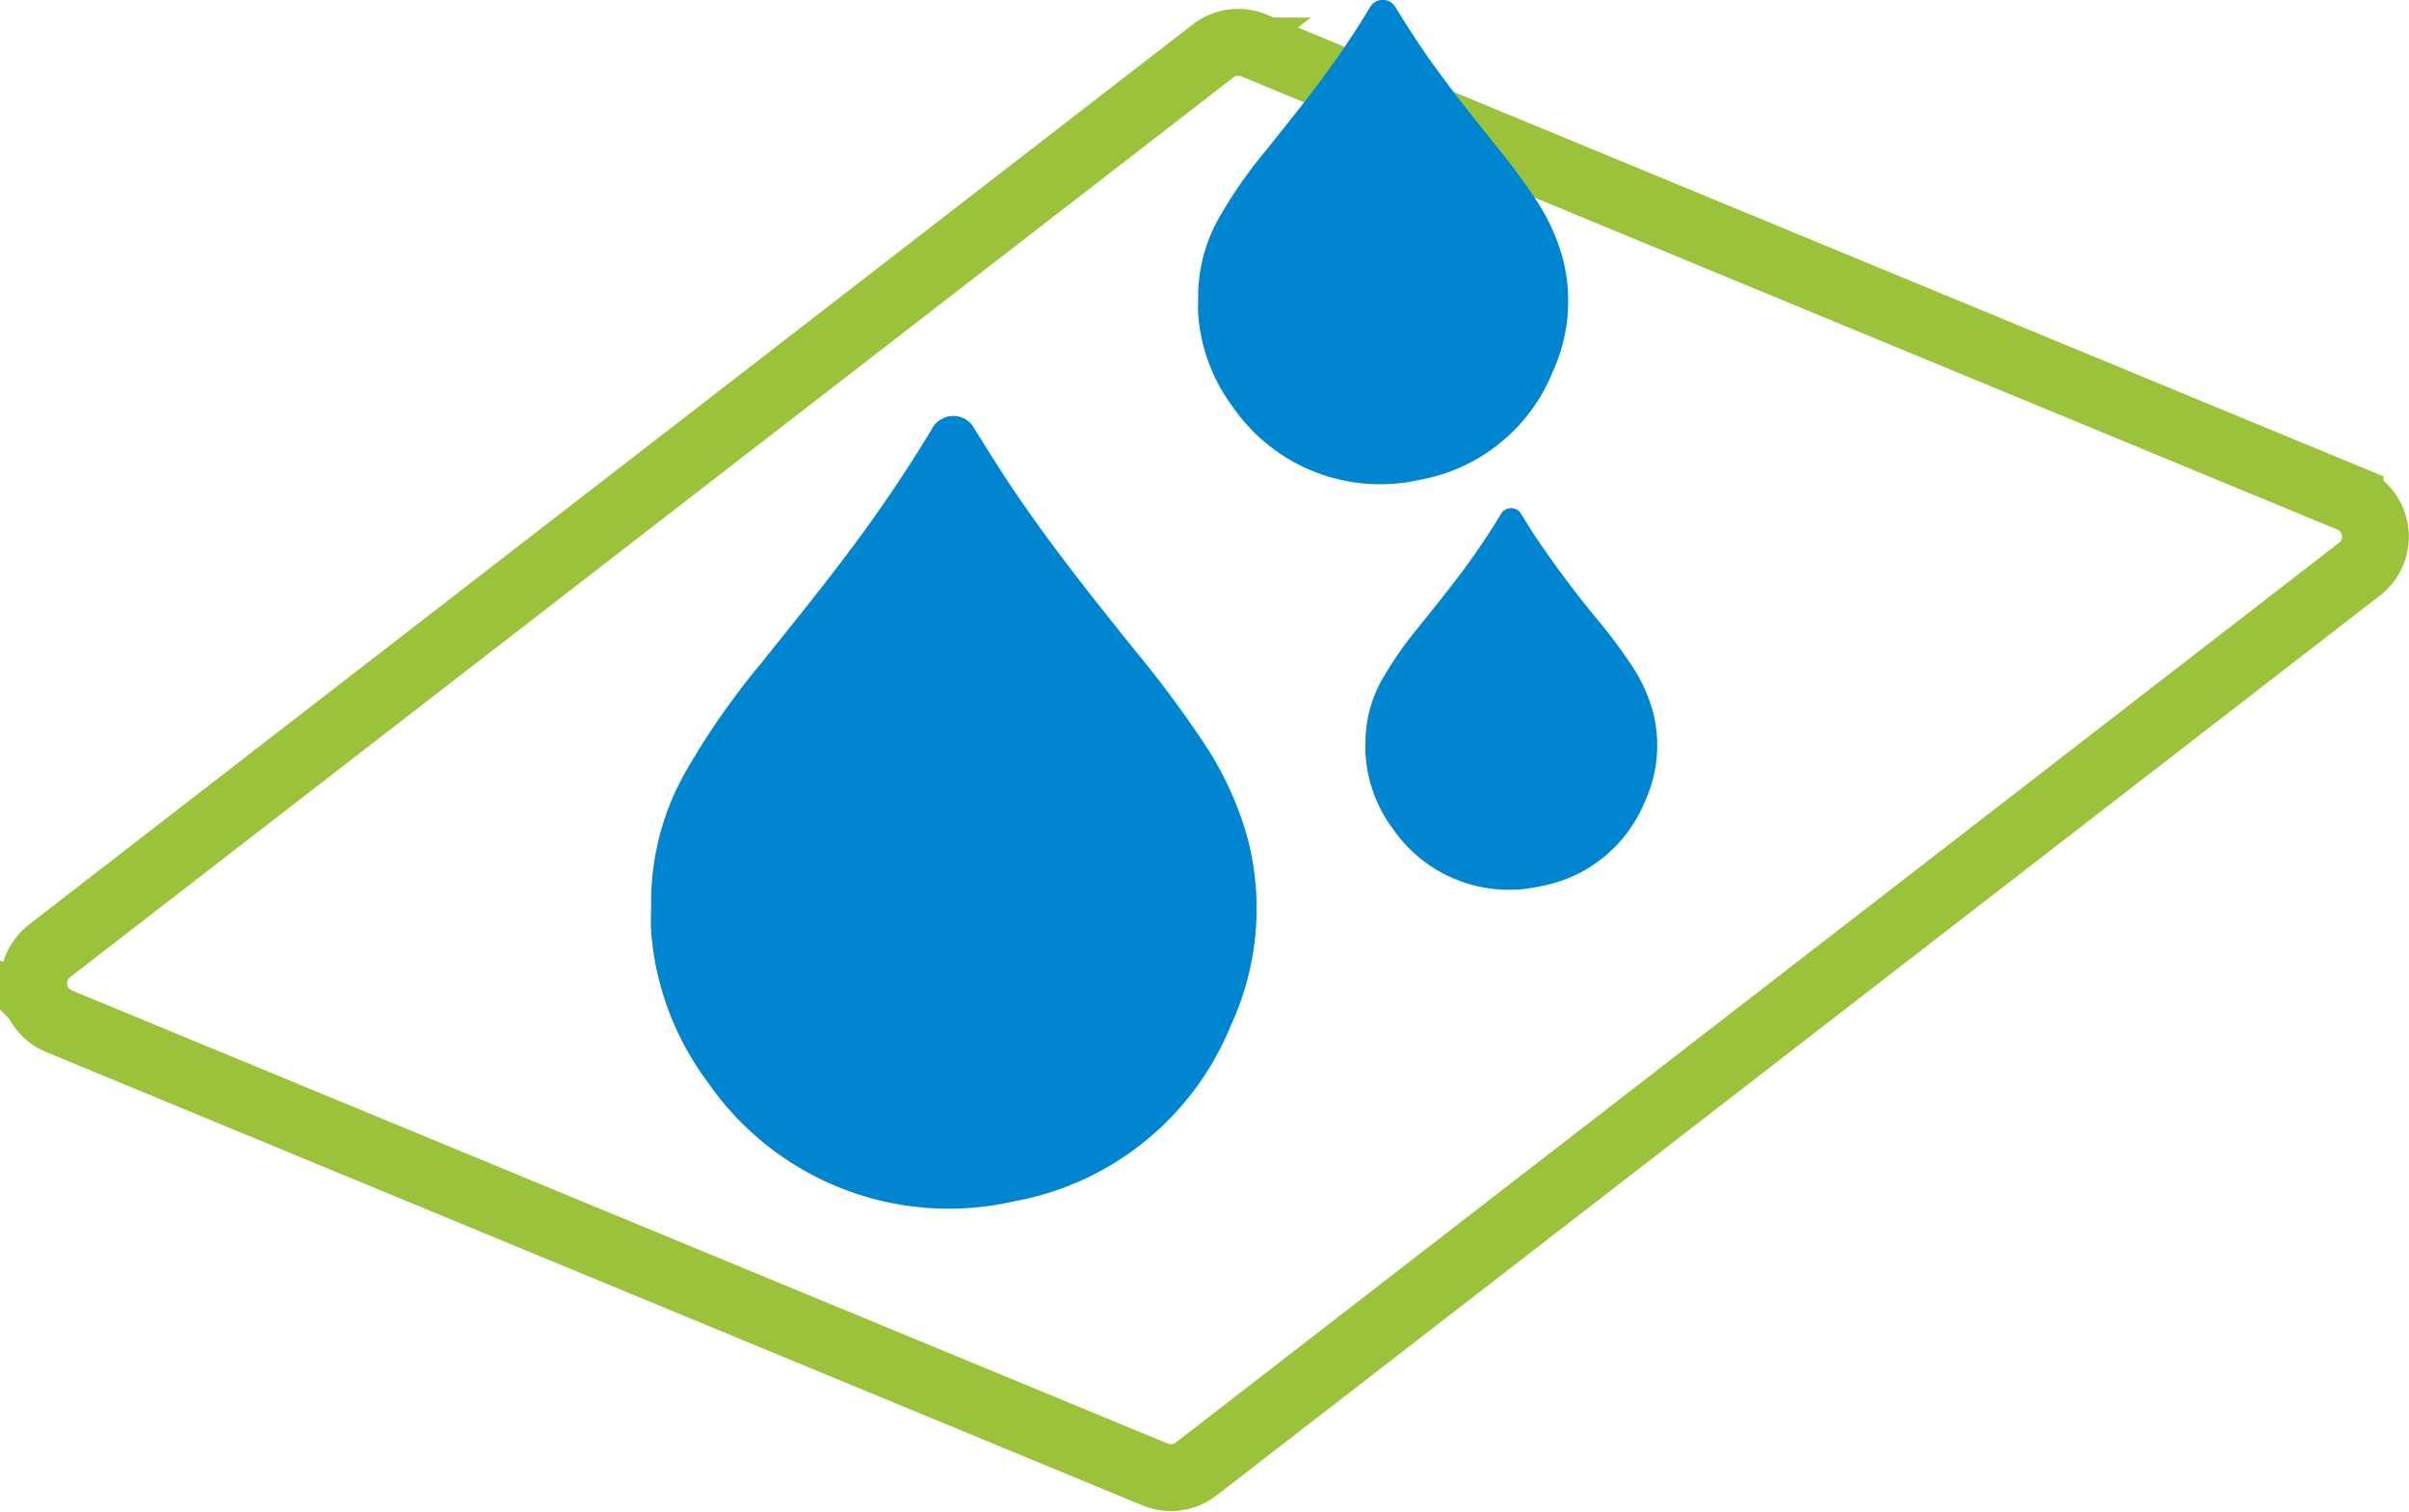
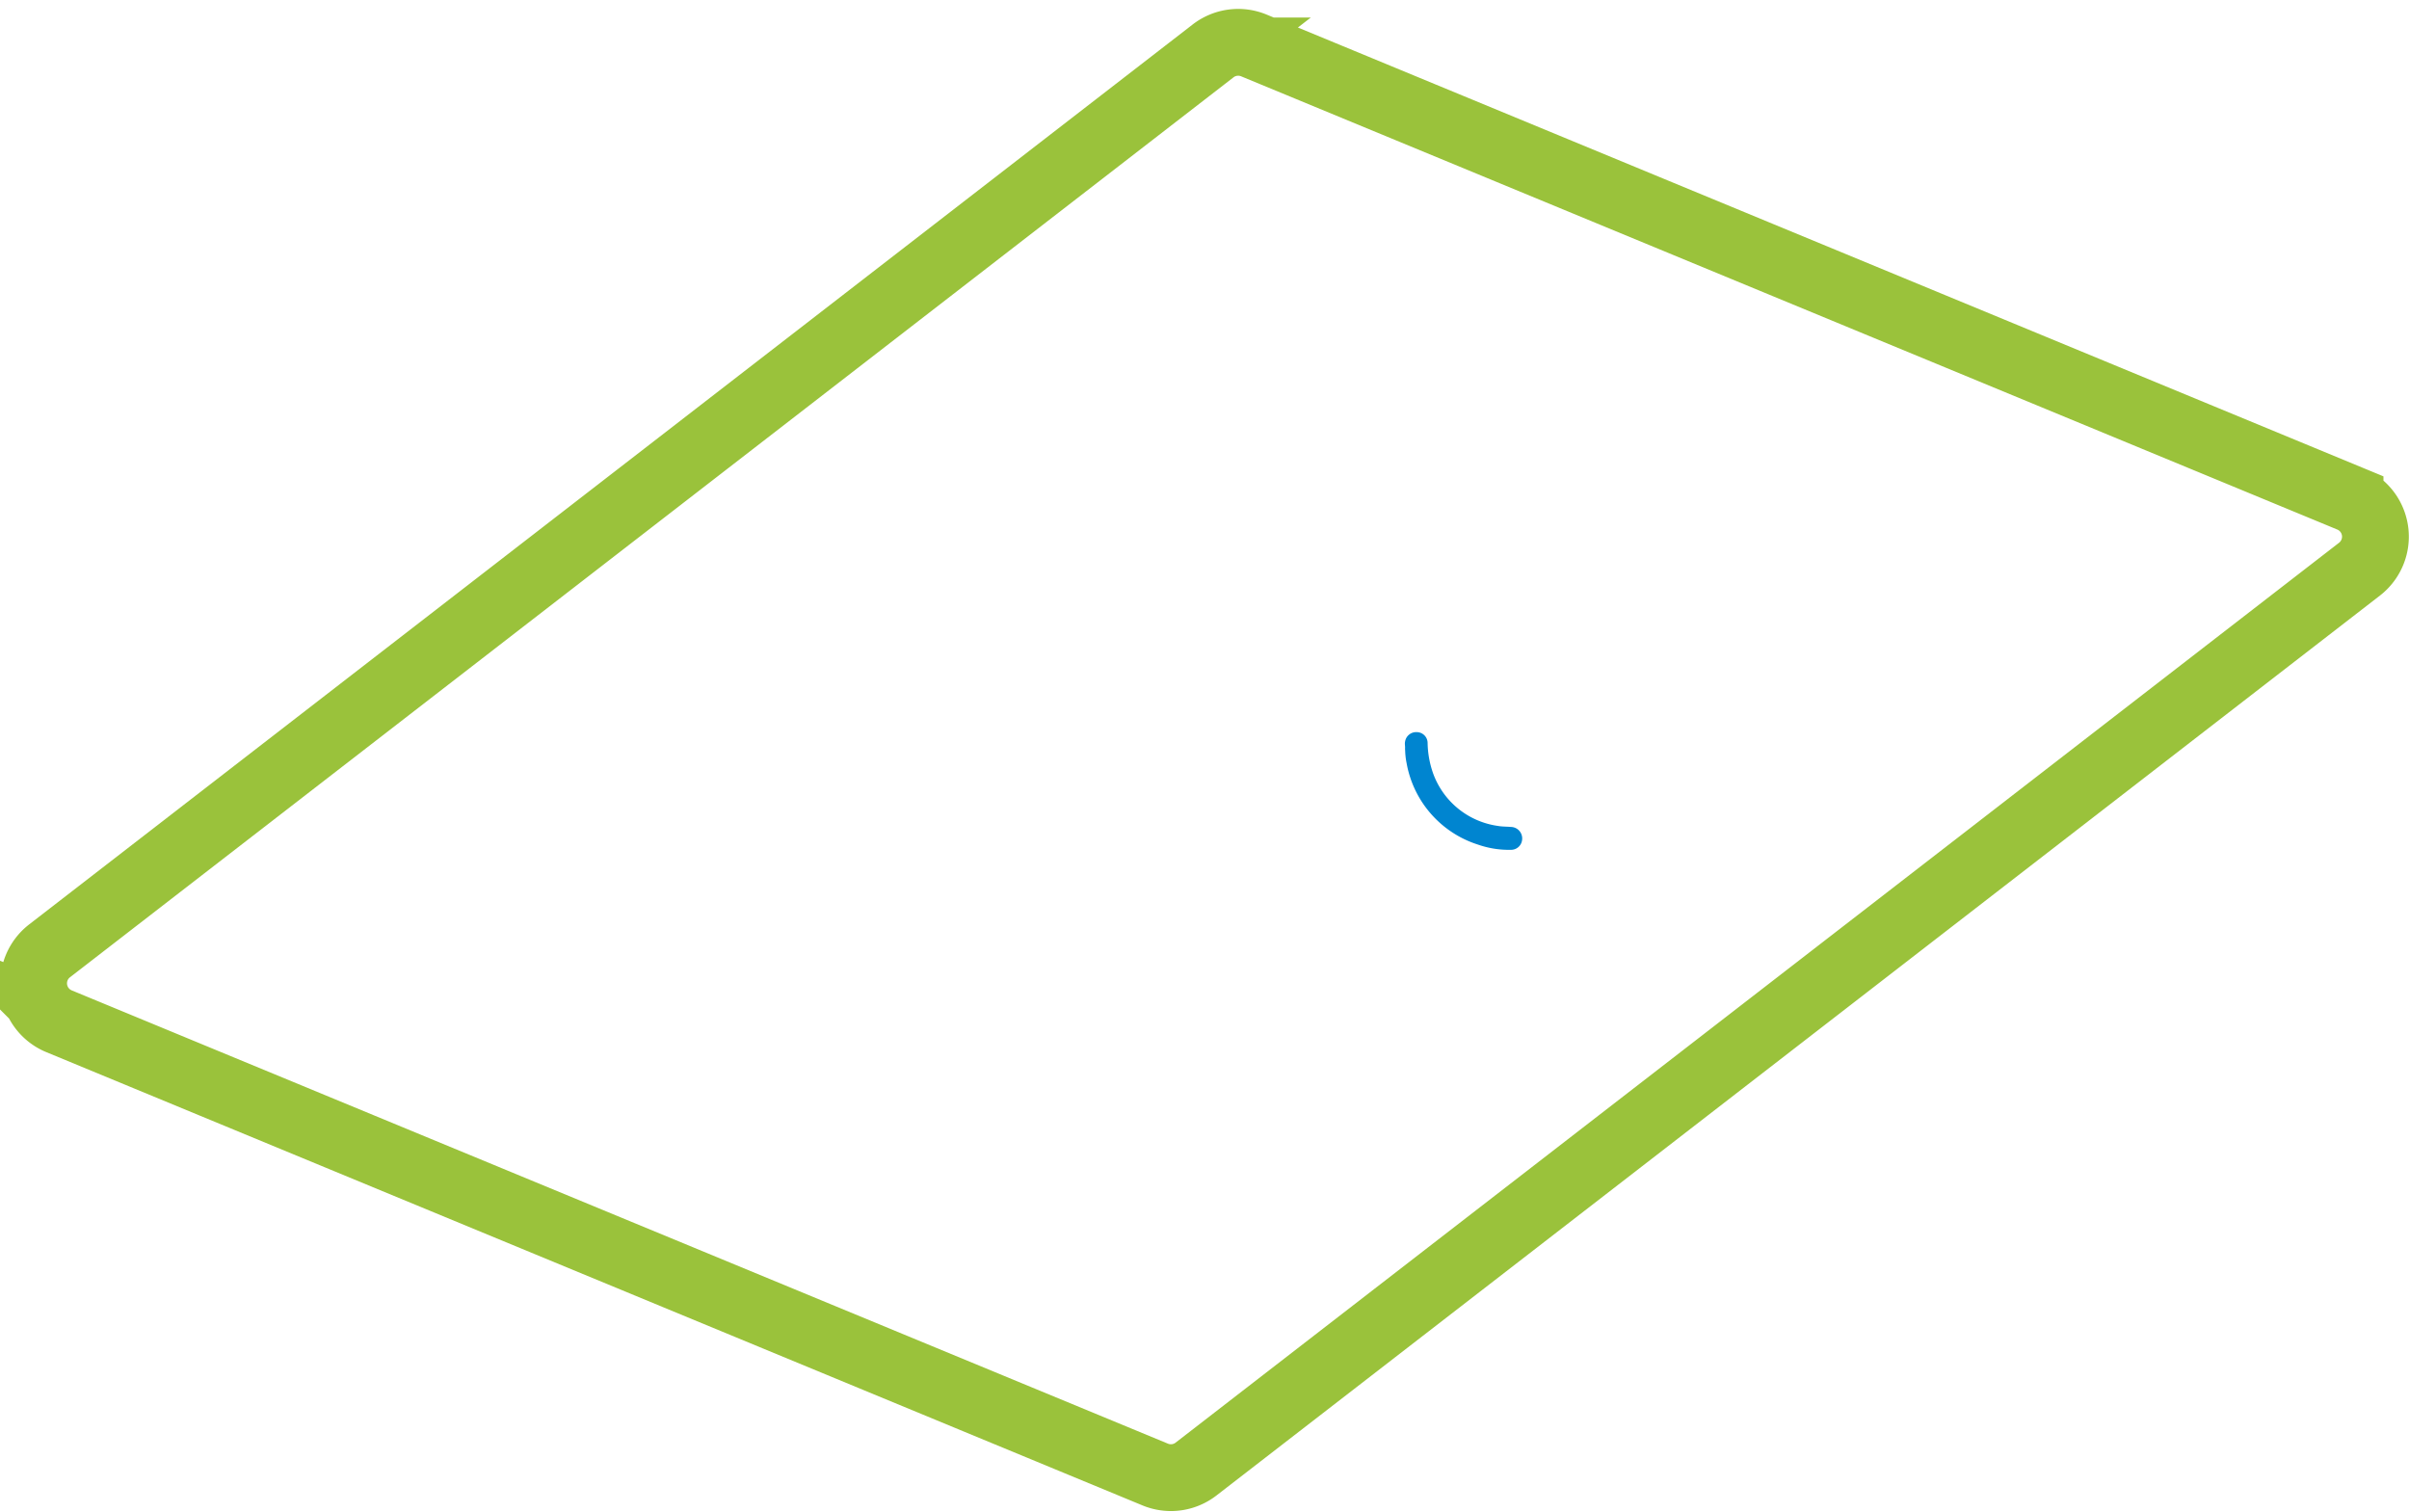
<svg xmlns="http://www.w3.org/2000/svg" width="78.017" height="48.956" viewBox="0 0 78.017 48.956">
  <g id="damp-icon" transform="translate(1.087)">
    <path id="Path_2382" data-name="Path 2382" d="M14.291,2417.98l-37.68,29.142a1.328,1.328,0,0,1-1.322.177l-35.5-14.678a1.329,1.329,0,0,1-.306-2.281l37.68-29.142a1.327,1.327,0,0,1,1.322-.177l35.5,14.677A1.331,1.331,0,0,1,14.291,2417.98Z" transform="translate(61.036 -2399.549)" fill="none" stroke="#9ac23b" stroke-miterlimit="10" stroke-width="2.163" />
-     <path id="Path_2383" data-name="Path 2383" d="M-21.688,2426.81a10.645,10.645,0,0,0-1.485-3.255,35.111,35.111,0,0,0-2.165-2.91c-1.484-1.846-2.964-3.7-4.26-5.682-.333-.511-.654-1.029-.977-1.546a.768.768,0,0,0-.768-.392.788.788,0,0,0-.616.443q-.813,1.343-1.714,2.63c-1.183,1.693-2.49,3.29-3.776,4.9a24.738,24.738,0,0,0-2.427,3.468,8.524,8.524,0,0,0-1.159,4.42c0,.274-.022.55,0,.822a9.31,9.31,0,0,0,1.824,4.873,9.488,9.488,0,0,0,9.948,3.867,9.383,9.383,0,0,0,7-5.687A9.014,9.014,0,0,0-21.688,2426.81Z" transform="translate(61.036 -2399.549)" fill="#0085d0" />
    <g id="Group_303" data-name="Group 303" transform="translate(61.036 -2399.549)">
-       <path id="Path_2384" data-name="Path 2384" d="M-17.9,2423.645a4.111,4.111,0,0,1,.559-2.128,11.841,11.841,0,0,1,1.168-1.67c.619-.777,1.249-1.546,1.818-2.361q.433-.62.826-1.266a.379.379,0,0,1,.3-.214.371.371,0,0,1,.37.189c.156.249.31.5.471.745a34.055,34.055,0,0,0,2.051,2.735,16.716,16.716,0,0,1,1.042,1.4,5.128,5.128,0,0,1,.715,1.567,4.341,4.341,0,0,1-.274,2.867,4.518,4.518,0,0,1-3.372,2.738,4.57,4.57,0,0,1-4.79-1.862,4.491,4.491,0,0,1-.878-2.346C-17.908,2423.91-17.9,2423.777-17.9,2423.645Z" fill="#0085d0" />
      <path id="Path_2385" data-name="Path 2385" d="M-16.62,2423.791c.008-.073-.015-.144,0-.219a.364.364,0,0,1,.381-.314.353.353,0,0,1,.35.346,3.119,3.119,0,0,0,.169.963,2.617,2.617,0,0,0,2.106,1.728c.14.025.282.021.424.033a.372.372,0,0,1,.362.412.36.36,0,0,1-.367.329,3.039,3.039,0,0,1-1.066-.17,3.392,3.392,0,0,1-2.309-2.641,2.067,2.067,0,0,1-.035-.232C-16.614,2423.948-16.615,2423.869-16.62,2423.791Z" fill="#0085d0" />
    </g>
    <g id="Group_304" data-name="Group 304" transform="translate(61.036 -2399.549)">
-       <path id="Path_2386" data-name="Path 2386" d="M-23.32,2409.244a5.208,5.208,0,0,1,.709-2.7,15.159,15.159,0,0,1,1.482-2.119c.786-.986,1.585-1.961,2.308-3q.549-.786,1.047-1.607a.48.48,0,0,1,.376-.27.47.47,0,0,1,.47.239c.2.316.393.633.6.945.792,1.214,1.7,2.343,2.6,3.471a21.623,21.623,0,0,1,1.323,1.778,6.541,6.541,0,0,1,.907,1.989,5.51,5.51,0,0,1-.347,3.638,5.734,5.734,0,0,1-4.279,3.475,5.8,5.8,0,0,1-6.078-2.363,5.681,5.681,0,0,1-1.115-2.977C-23.333,2409.58-23.32,2409.411-23.32,2409.244Z" fill="#0085d0" />
-       <path id="Path_2387" data-name="Path 2387" d="M-21.7,2409.429c.011-.092-.019-.183,0-.278a.462.462,0,0,1,.484-.4.449.449,0,0,1,.444.438,3.947,3.947,0,0,0,.214,1.223,3.321,3.321,0,0,0,2.672,2.192c.179.032.359.027.538.042a.472.472,0,0,1,.46.522.455.455,0,0,1-.466.418,3.838,3.838,0,0,1-1.353-.215,4.3,4.3,0,0,1-2.93-3.352,2.673,2.673,0,0,1-.044-.294C-21.691,2409.628-21.693,2409.528-21.7,2409.429Z" fill="#0085d0" />
-     </g>
+       </g>
  </g>
</svg>